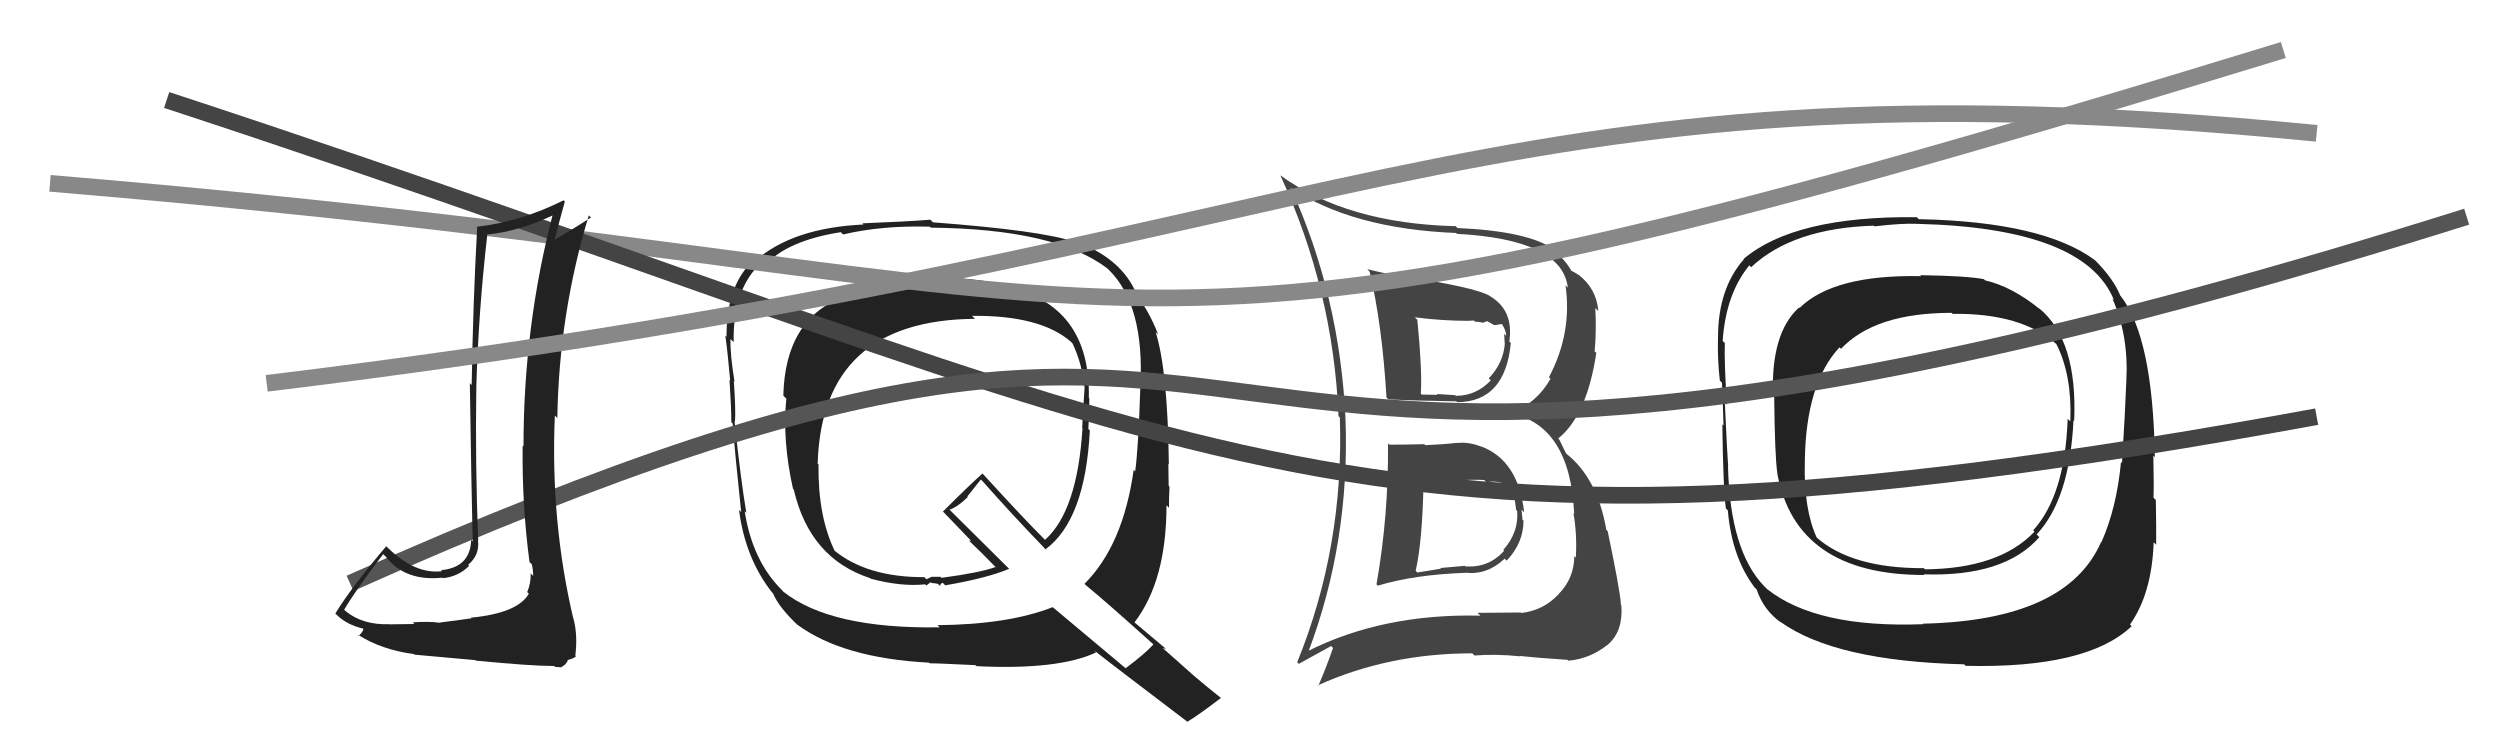
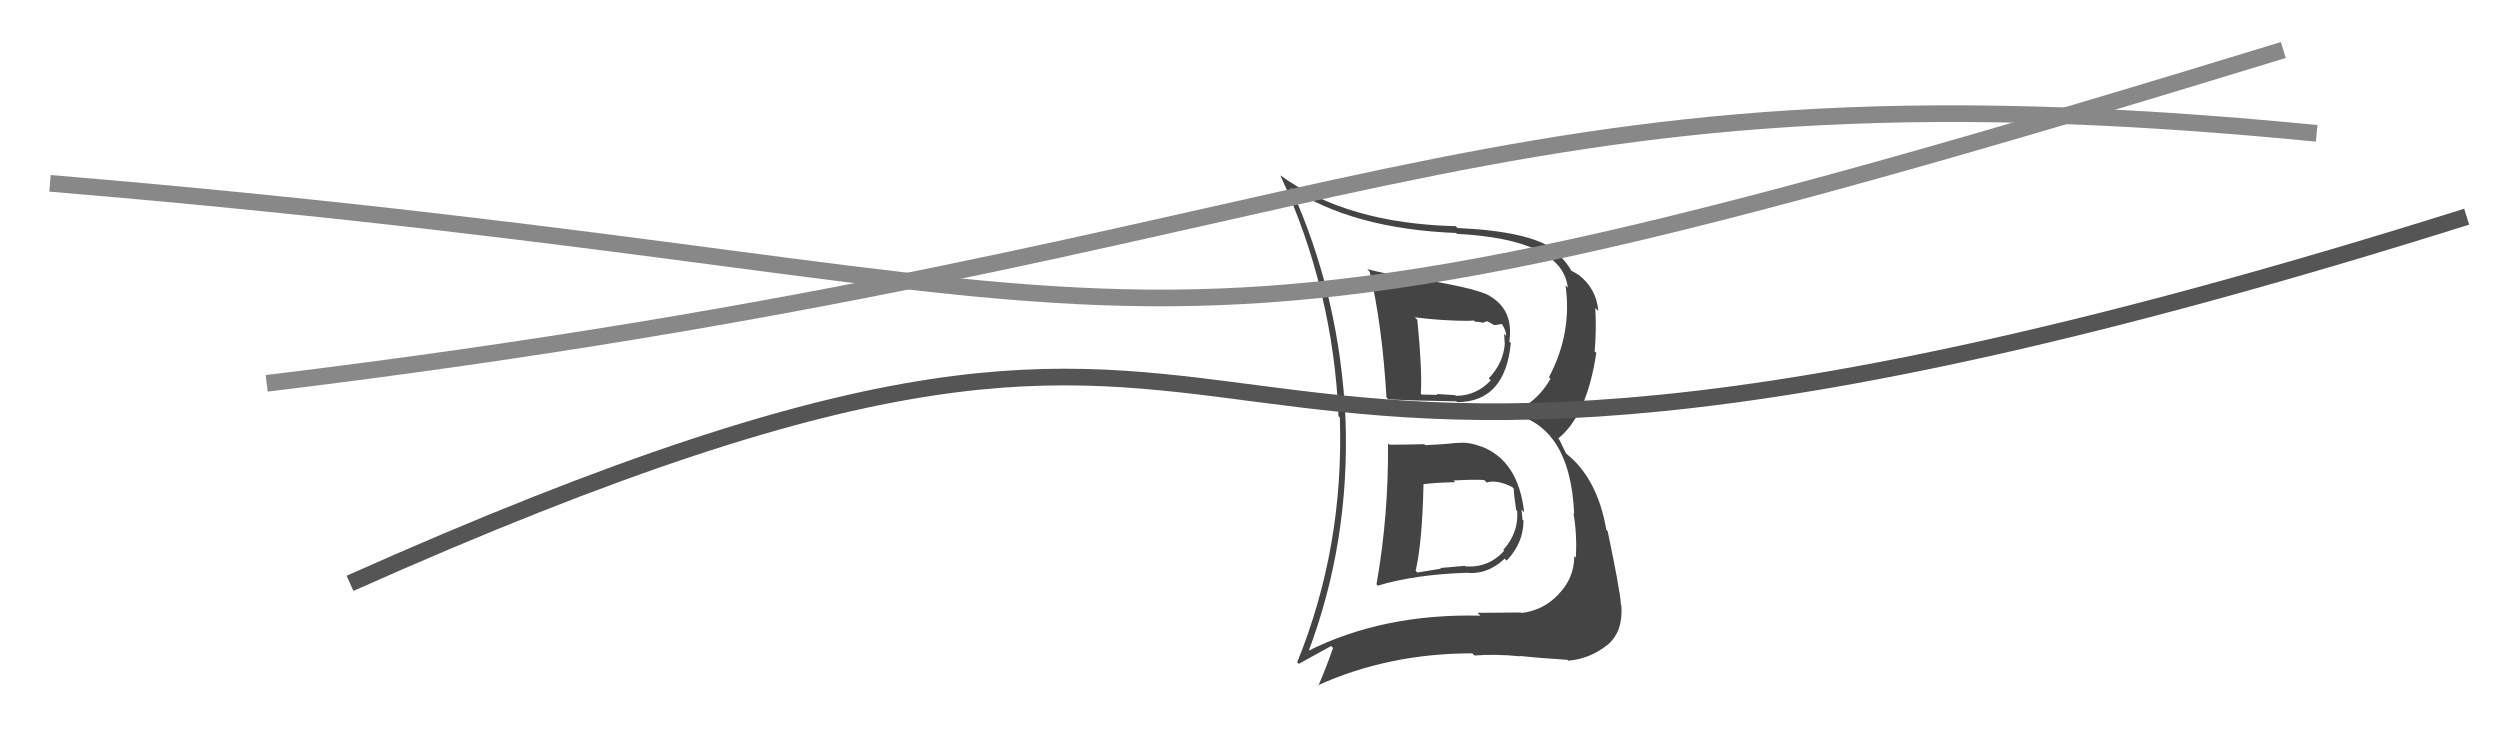
<svg xmlns="http://www.w3.org/2000/svg" width="150" height="44" viewBox="0,0,150,44">
  <path fill="#444" d="M83.27 26.59L83.37 26.70L83.28 26.60Q83.32 30.91 82.59 35.06L82.56 35.03L82.67 35.14Q84.84 34.48 87.92 34.37L87.89 34.34L87.91 34.36Q89.22 34.52 90.28 33.52L90.29 33.53L90.40 33.64Q91.41 32.57 91.41 31.24L91.29 31.12L91.35 31.17Q91.32 30.84 91.29 30.58L91.27 30.56L91.45 30.74Q91.10 27.62 88.86 26.78L89.03 26.95L88.88 26.80Q88.12 26.50 87.44 26.58L87.51 26.65L87.43 26.57Q86.54 26.67 85.51 26.71L85.40 26.59L85.46 26.65Q84.38 26.68 83.36 26.68ZM82.11 16.23L82.06 16.18L82.18 16.30Q82.93 19.48 83.19 23.86L83.25 23.91L83.30 23.96Q84.71 24.04 87.37 24.08L87.32 24.02L87.43 24.13Q90.31 24.12 90.65 20.58L90.55 20.48L90.56 20.49Q90.83 18.63 89.43 17.79L89.40 17.77L89.38 17.75Q88.47 17.22 84.05 16.57L84.06 16.57L84.07 16.58Q82.95 16.38 82.04 16.15ZM78.47 39.12L78.54 39.19L78.49 39.14Q81.00 32.51 80.73 25.13L80.61 25.01L80.73 25.12Q80.39 17.78 77.46 11.30L77.42 11.27L77.40 11.25Q81.14 13.73 87.37 13.98L87.45 14.06L87.41 14.03Q93.73 14.37 94.07 17.26L94.02 17.21L93.93 17.12Q94.34 19.97 92.94 22.63L92.95 22.65L93.03 22.73Q92.22 24.16 90.62 24.84L90.55 24.77L90.55 24.78Q94.22 25.48 94.45 30.84L94.38 30.77L94.41 30.81Q94.63 32.06 94.55 33.46L94.54 33.45L94.46 33.37Q94.44 34.72 93.51 35.65L93.55 35.70L93.51 35.66Q92.61 36.62 91.28 36.78L91.24 36.74L91.25 36.75Q89.71 36.77 88.65 36.77L88.70 36.82L88.82 36.94Q82.97 36.80 78.44 39.08ZM91.17 39.33L91.34 39.50L91.20 39.36Q92.19 39.47 94.05 39.59L94.11 39.65L94.10 39.64Q95.38 39.54 96.48 38.67L96.65 38.83L96.48 38.67Q97.40 37.87 97.28 36.31L97.15 36.18L97.26 36.28Q97.19 35.34 96.46 31.87L96.36 31.77L96.38 31.79Q95.85 28.71 93.99 27.23L93.95 27.18L93.56 26.38L93.49 26.31Q95.21 24.94 95.78 21.17L95.66 21.06L95.68 21.07Q95.79 19.89 95.72 18.49L95.84 18.60L95.90 18.67Q95.79 17.30 94.68 16.46L94.66 16.44L94.72 16.50Q94.40 16.29 94.29 16.25L94.20 16.17L94.28 16.25Q94.02 15.73 93.18 14.93L93.22 14.96L93.21 14.95Q91.67 13.87 87.45 13.68L87.32 13.55L87.33 13.57Q80.82 13.41 76.82 10.52L76.73 10.43L76.82 10.52Q80.00 17.43 80.31 24.97L80.28 24.94L80.39 25.05Q80.65 32.81 77.83 39.74L77.93 39.83L79.87 38.76L79.98 38.88Q79.59 40.01 79.10 41.15L79.06 41.12L79.07 41.12Q83.32 39.20 88.34 39.20L88.35 39.21L88.46 39.33Q89.77 39.23 91.22 39.38ZM89.14 28.88L89.08 28.83L89.20 28.95Q89.81 28.76 90.73 29.22L90.67 29.16L90.83 29.33Q90.81 29.53 90.97 30.60L91.05 30.68L91.03 30.66Q91.13 31.95 90.20 32.99L90.27 33.06L90.25 33.04Q89.32 34.09 87.91 33.98L87.88 33.95L86.42 34.08L86.46 34.12Q85.77 34.24 85.05 34.35L85.00 34.31L84.94 34.25Q85.34 32.51 85.41 29.04L85.41 29.04L85.41 29.05Q86.06 28.96 87.31 28.93L87.19 28.80L87.22 28.83Q88.44 28.76 89.05 28.80ZM88.15 19.34L88.07 19.25L88.43 19.23L88.50 19.30Q88.74 19.31 88.93 19.35L88.95 19.37L89.23 19.27L89.66 19.51L90.13 19.44L90.11 19.43Q90.37 19.84 90.37 20.15L90.25 20.03L90.28 20.59L90.29 20.60Q90.21 21.77 89.33 22.70L89.35 22.73L89.45 22.82Q88.57 23.75 87.35 23.75L87.23 23.63L87.31 23.71Q86.21 23.64 86.21 23.64L86.30 23.73L86.26 23.69Q84.95 23.67 85.29 23.67L85.39 23.77L85.25 23.62Q85.34 22.24 85.04 19.19L85.05 19.20L84.89 19.04Q86.55 19.25 88.07 19.25Z" />
-   <path fill="#222" d="M56.54 16.72L56.59 16.76L56.50 16.68Q54.59 16.86 53.64 17.01L53.55 16.92L53.66 17.03Q51.98 17.22 50.76 17.75L50.70 17.68L50.76 17.75Q47.11 19.05 47.00 23.73L47.03 23.77L47.18 23.92Q46.93 26.40 47.58 29.33L47.64 29.39L47.63 29.39Q48.59 33.51 52.21 34.69L52.14 34.63L52.24 34.72Q54.06 35.21 55.51 35.06L55.58 35.13L55.84 34.93L55.89 34.98Q56.08 34.99 56.27 35.03L56.26 35.02L56.41 35.16Q56.41 35.01 56.56 34.97L56.55 34.95L56.71 35.12Q59.18 34.70 60.55 34.13L60.60 34.18L56.95 30.56L56.97 30.58Q57.46 30.42 58.07 29.82L58.04 29.79L58.85 28.77L58.97 28.89Q60.71 30.86 62.69 32.91L62.60 32.83L62.73 32.96Q65.12 31.19 65.39 25.82L65.25 25.69L65.30 25.74Q65.36 24.81 65.36 23.90L65.32 23.85L65.33 23.86Q65.44 18.31 60.38 17.20L60.38 17.20L60.26 17.08Q58.95 16.76 56.43 16.61ZM69.15 38.62L69.23 38.69L69.20 38.67Q68.72 39.21 67.54 40.09L67.58 40.13L63.14 36.41L63.16 36.43Q60.51 37.47 56.25 37.51L56.37 37.63L56.37 37.64Q49.82 37.74 47.00 35.50L47.01 35.51L46.90 35.39Q45.14 33.63 44.68 30.67L44.79 30.78L44.78 30.76Q44.45 28.83 44.07 25.26L44.19 25.37L44.10 25.28Q44.15 24.61 44.03 22.86L44.01 22.84L44.07 22.90Q43.80 21.22 43.83 20.34L44.02 20.53L44.02 20.53Q43.96 17.30 45.71 15.74L45.71 15.74L45.89 15.92Q47.25 14.43 50.45 13.93L50.57 14.05L50.58 14.07Q52.89 13.52 55.79 13.60L55.88 13.69L55.85 13.66Q63.30 13.73 66.42 16.09L66.45 16.12L66.53 16.19Q68.69 18.32 68.42 23.23L68.46 23.27L68.42 23.23Q68.30 26.95 68.11 28.28L68.07 28.24L68.02 28.19Q67.39 32.71 65.07 35.03L65.04 35.00L65.15 35.11Q66.45 36.18 69.19 38.65ZM64.32 14.36L64.36 14.41L64.47 14.51Q62.49 13.83 55.98 13.34L55.82 13.18L55.82 13.18Q54.52 13.29 51.74 13.40L51.71 13.37L51.81 13.47Q47.56 13.67 45.31 15.65L45.33 15.67L45.25 15.59Q43.59 17.04 43.59 20.20L43.60 20.22L43.52 20.14Q43.66 21.12 43.81 22.83L43.66 22.68L43.77 22.79Q43.88 24.46 43.88 25.33L43.83 25.28L43.96 25.41Q44.09 27.14 44.47 30.72L44.51 30.76L44.34 30.59Q44.71 33.48 46.31 35.53L46.29 35.51L46.38 35.60Q46.73 36.45 47.95 37.59L47.85 37.49L47.84 37.48Q50.57 39.49 55.75 39.76L55.82 39.82L55.79 39.80Q56.13 39.79 58.53 39.91L58.52 39.90L58.59 39.97Q63.48 40.21 65.76 39.15L65.74 39.12L65.63 39.01Q66.57 39.76 71.29 43.34L71.23 43.28L71.25 43.30Q71.96 42.87 73.25 41.88L73.21 41.83L73.26 41.88Q72.30 41.12 71.50 40.43L71.45 40.38L69.76 38.88L69.97 38.94L69.98 38.95Q69.31 38.39 68.09 37.36L68.19 37.46L68.07 37.34Q69.99 34.84 69.99 30.31L69.97 30.29L70.14 30.47Q70.13 30.04 70.17 29.20L70.10 29.13L70.12 29.15Q70.10 28.25 70.10 27.83L70.13 27.87L70.13 27.86Q70.07 22.28 69.34 19.92L69.34 19.92L69.49 20.07Q68.92 18.59 68.05 17.52L68.08 17.56L68.22 17.70Q67.31 15.45 64.38 14.43ZM58.50 19.13L58.34 18.97L58.32 18.95Q62.43 18.91 64.26 20.51L64.21 20.46L64.35 20.60Q64.93 21.83 65.05 23.17L64.99 23.11L65.08 23.20Q65.00 24.30 64.93 25.67L64.89 25.63L64.95 25.69Q64.64 30.67 62.70 32.39L62.61 32.30L62.71 32.40Q61.48 31.18 58.97 28.43L58.97 28.43L58.95 28.41Q58.14 29.13 56.58 30.69L56.55 30.66L56.48 30.59Q57.09 31.23 58.23 32.41L58.27 32.45L58.13 32.43L58.13 32.43Q58.78 33.04 59.81 34.10L59.74 34.04L59.73 34.02Q58.81 34.36 56.49 34.67L56.43 34.61L55.90 34.61L55.61 34.74L55.60 34.77L55.46 34.63Q52.00 34.64 50.02 33.00L50.02 33.00L50.09 33.07Q49.07 30.98 49.11 27.86L49.06 27.82L49.06 27.81Q49.32 19.20 58.50 19.13Z" />
-   <path fill="#222" d="M122.29 18.45L122.24 18.40L122.40 18.56Q120.74 17.20 119.10 16.82L119.14 16.85L119.03 16.75Q117.99 16.55 115.21 16.51L115.09 16.38L115.27 16.57Q110.02 16.46 107.97 18.48L107.99 18.50L107.94 18.45Q106.26 19.97 106.38 23.66L106.37 23.66L106.45 23.73Q106.49 27.43 106.64 28.38L106.75 28.49L106.63 28.37Q107.74 34.50 115.46 34.50L115.50 34.54L115.42 34.46Q120.27 34.62 122.36 32.23L122.18 32.04L122.20 32.06Q124.18 29.97 124.41 25.21L124.48 25.28L124.45 25.25Q124.66 20.40 122.34 18.49ZM115.36 37.41L115.39 37.44L115.41 37.45Q108.99 37.70 106.02 35.34L105.87 35.19L105.85 35.17Q103.80 33.04 103.68 27.98L103.72 28.01L103.69 27.98Q103.64 27.43 103.49 24.16L103.47 24.15L103.61 24.28Q103.45 21.65 103.49 20.58L103.47 20.56L103.36 20.46Q103.55 17.64 104.96 15.92L105.01 15.97L105.07 16.03Q107.56 13.69 112.43 13.54L112.51 13.61L112.48 13.58Q114.11 13.39 114.99 13.43L115.11 13.55L114.99 13.43Q125.09 13.67 126.84 18.01L126.87 18.04L126.74 17.91Q127.73 20.12 127.58 22.86L127.53 22.81L127.58 22.86Q127.52 24.51 127.32 27.78L127.27 27.73L127.26 27.72Q127.00 30.47 126.09 32.52L126.22 32.65L126.07 32.51Q124.02 37.23 115.38 37.42ZM127.81 37.48L127.92 37.59L127.80 37.47Q129.11 35.62 129.22 32.54L129.30 32.61L129.37 32.68Q129.38 31.60 129.35 30.00L129.26 29.91L129.21 29.86Q129.24 29.16 129.20 27.34L129.29 27.43L129.29 27.42Q129.18 20.24 127.24 17.76L127.26 17.78L127.22 17.74Q126.81 16.73 125.71 15.62L125.83 15.74L125.71 15.62Q122.59 13.30 115.13 13.15L115.08 13.10L115.01 13.03Q107.66 12.95 104.61 15.54L104.69 15.61L104.63 15.56Q103.08 17.32 103.08 20.26L103.11 20.28L103.08 20.25Q103.04 21.50 103.19 22.84L103.34 22.98L103.32 22.96Q103.37 24.08 103.41 25.53L103.35 25.47L103.34 25.46Q103.39 29.32 103.55 30.50L103.63 30.58L103.67 30.63Q103.91 33.42 105.25 35.21L105.24 35.21L105.40 35.37Q105.81 36.61 106.88 37.37L106.84 37.34L106.81 37.30Q110.09 39.67 117.85 39.86L117.76 39.77L117.94 39.95Q125.23 40.12 127.90 37.57ZM124.12 25.19L124.03 25.10L124.06 25.13Q123.90 29.72 121.99 31.82L121.92 31.74L122.07 31.90Q119.96 34.12 115.50 34.16L115.44 34.10L115.44 34.09Q111.08 34.11 108.95 32.21L109.04 32.31L109.02 32.29Q108.21 30.56 108.29 27.67L108.36 27.73L108.29 27.67Q108.35 23.01 110.37 20.84L110.52 20.99L110.46 20.93Q112.49 18.77 117.10 18.77L117.15 18.83L117.15 18.83Q121.29 18.78 123.39 20.65L123.39 20.65L123.38 20.64Q124.33 22.51 124.22 25.28Z" />
  <path d="M3 11 C75 17,62 26,137 3" stroke="#888" fill="none" />
-   <path d="M10 6 C74 27,79 36,139 25" stroke="#444" fill="none" />
  <path d="M21 35 C86 6,59 41,148 13" stroke="#555" fill="none" />
-   <path fill="#222" d="M28.33 37.14L28.29 37.10L26.27 37.37L26.26 37.35Q25.74 37.28 24.77 37.34L24.85 37.43L24.87 37.44Q23.85 37.46 23.36 37.46L23.38 37.48L23.35 37.45Q21.77 37.51 20.74 36.67L20.57 36.50L20.65 36.58Q21.36 35.38 22.99 33.25L23.15 33.40L23.18 33.44Q24.33 34.89 26.54 34.66L26.47 34.59L26.57 34.69Q27.50 34.60 28.15 33.95L28.09 33.89L28.09 33.89Q28.79 33.30 28.68 32.42L28.58 32.32L28.69 32.43Q28.51 27.76 28.58 23.19L28.70 23.31L28.58 23.19Q28.71 18.67 29.24 14.07L29.13 13.95L29.25 14.07Q31.18 13.88 33.32 12.85L33.35 12.88L33.20 12.73Q31.41 19.55 31.41 26.78L31.33 26.70L31.36 26.73Q31.31 30.22 31.77 33.73L31.82 33.77L31.91 33.86Q31.99 34.21 31.99 34.55L31.97 34.53L31.84 34.41Q31.86 34.99 31.63 35.53L31.66 35.55L31.73 35.62Q31.07 36.79 28.25 37.06ZM33.24 39.95L33.30 40.01L33.67 40.04L33.91 39.87L34.07 39.65L34.04 39.61Q34.48 39.49 34.56 39.37L34.57 39.38L34.52 39.33Q34.67 38.11 34.41 37.12L34.44 37.16L34.40 37.12Q33.02 31.28 33.29 24.93L33.45 25.09L33.44 25.08Q33.54 18.82 35.33 12.92L35.31 12.91L35.46 13.05Q34.54 13.65 33.28 14.38L33.26 14.36L33.28 14.37Q33.47 13.62 33.89 12.09L33.85 12.05L33.81 12.02Q31.26 13.30 28.59 13.61L28.72 13.73L28.63 13.65Q28.38 18.15 28.30 23.10L28.18 22.98L28.19 22.99Q28.28 29.06 28.36 32.48L28.36 32.49L28.27 32.39Q28.22 34.05 26.46 34.21L26.60 34.34L26.53 34.27Q24.91 34.48 23.24 32.84L23.12 32.73L23.17 32.78Q21.07 35.25 20.12 36.81L20.25 36.94L20.18 36.87Q20.81 37.50 21.84 37.73L21.85 37.74L21.81 37.70Q21.79 37.91 21.53 38.14L21.50 38.12L21.47 38.08Q22.87 38.98 24.85 39.25L24.98 39.39L24.88 39.28Q25.25 39.31 28.54 39.61L28.50 39.58L28.56 39.64Q31.88 39.96 33.25 39.96Z" />
  <path d="M16 23 C82 15,88 3,139 8" stroke="#888" fill="none" />
</svg>